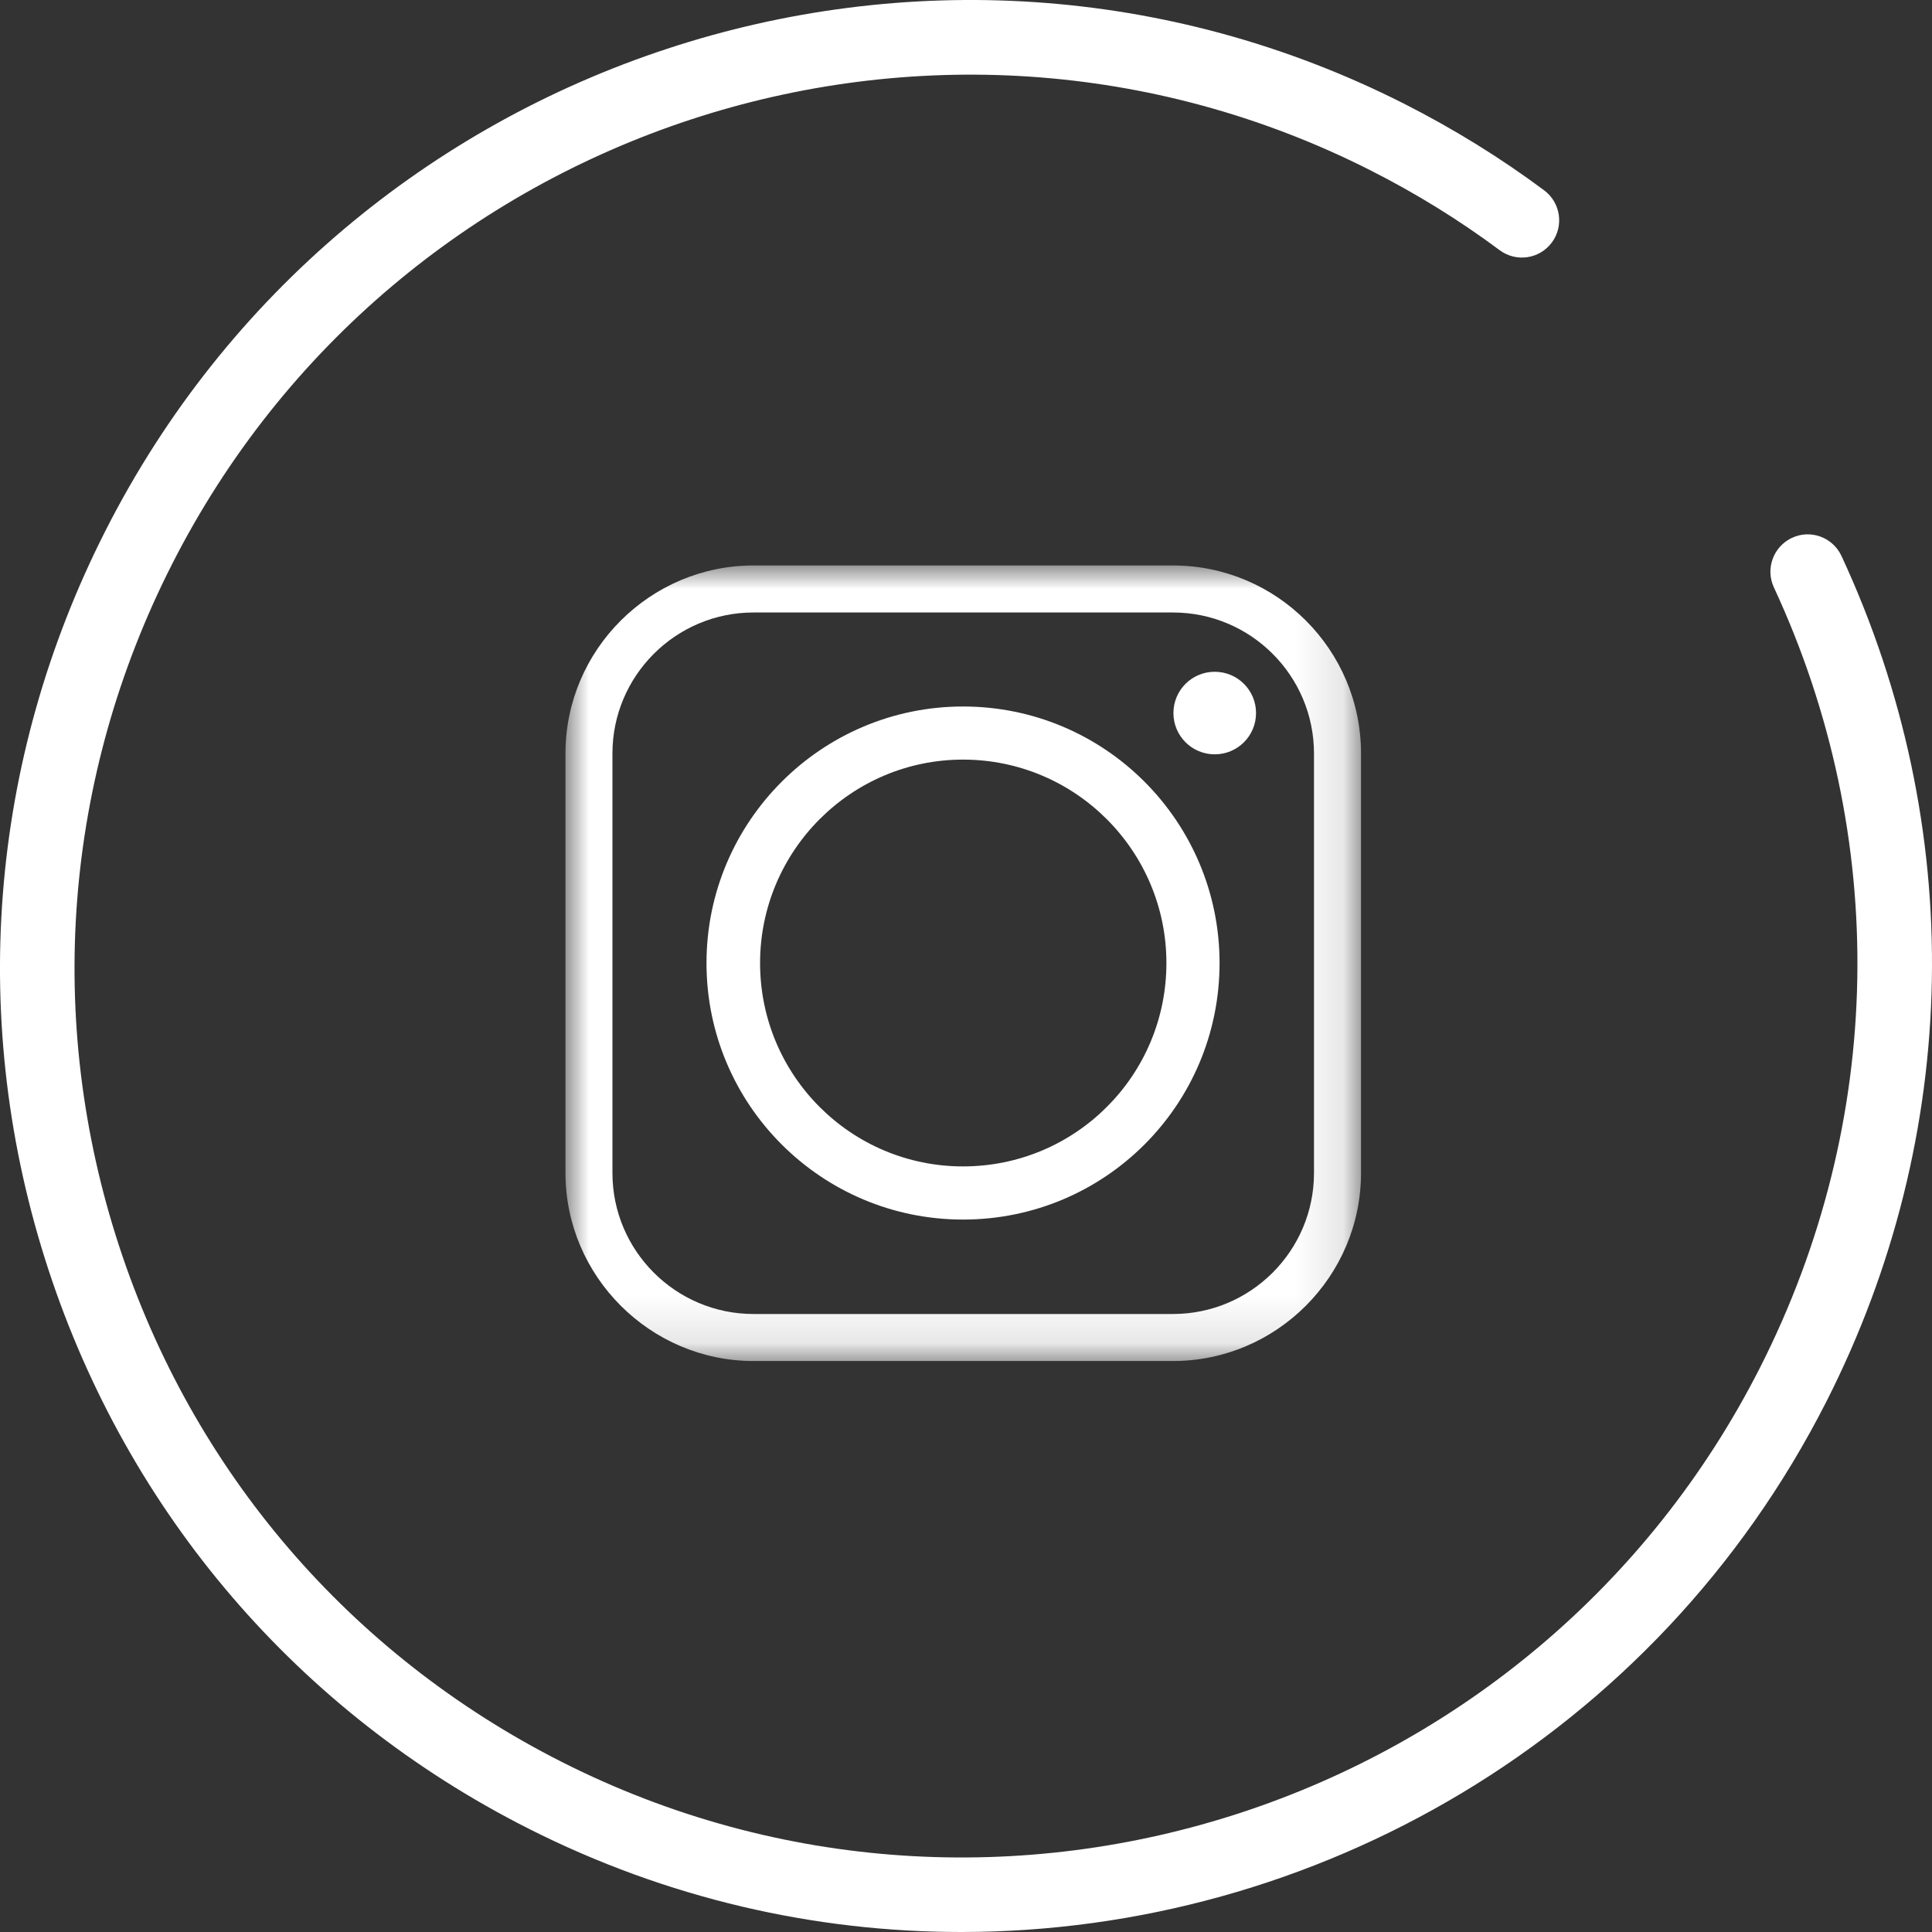
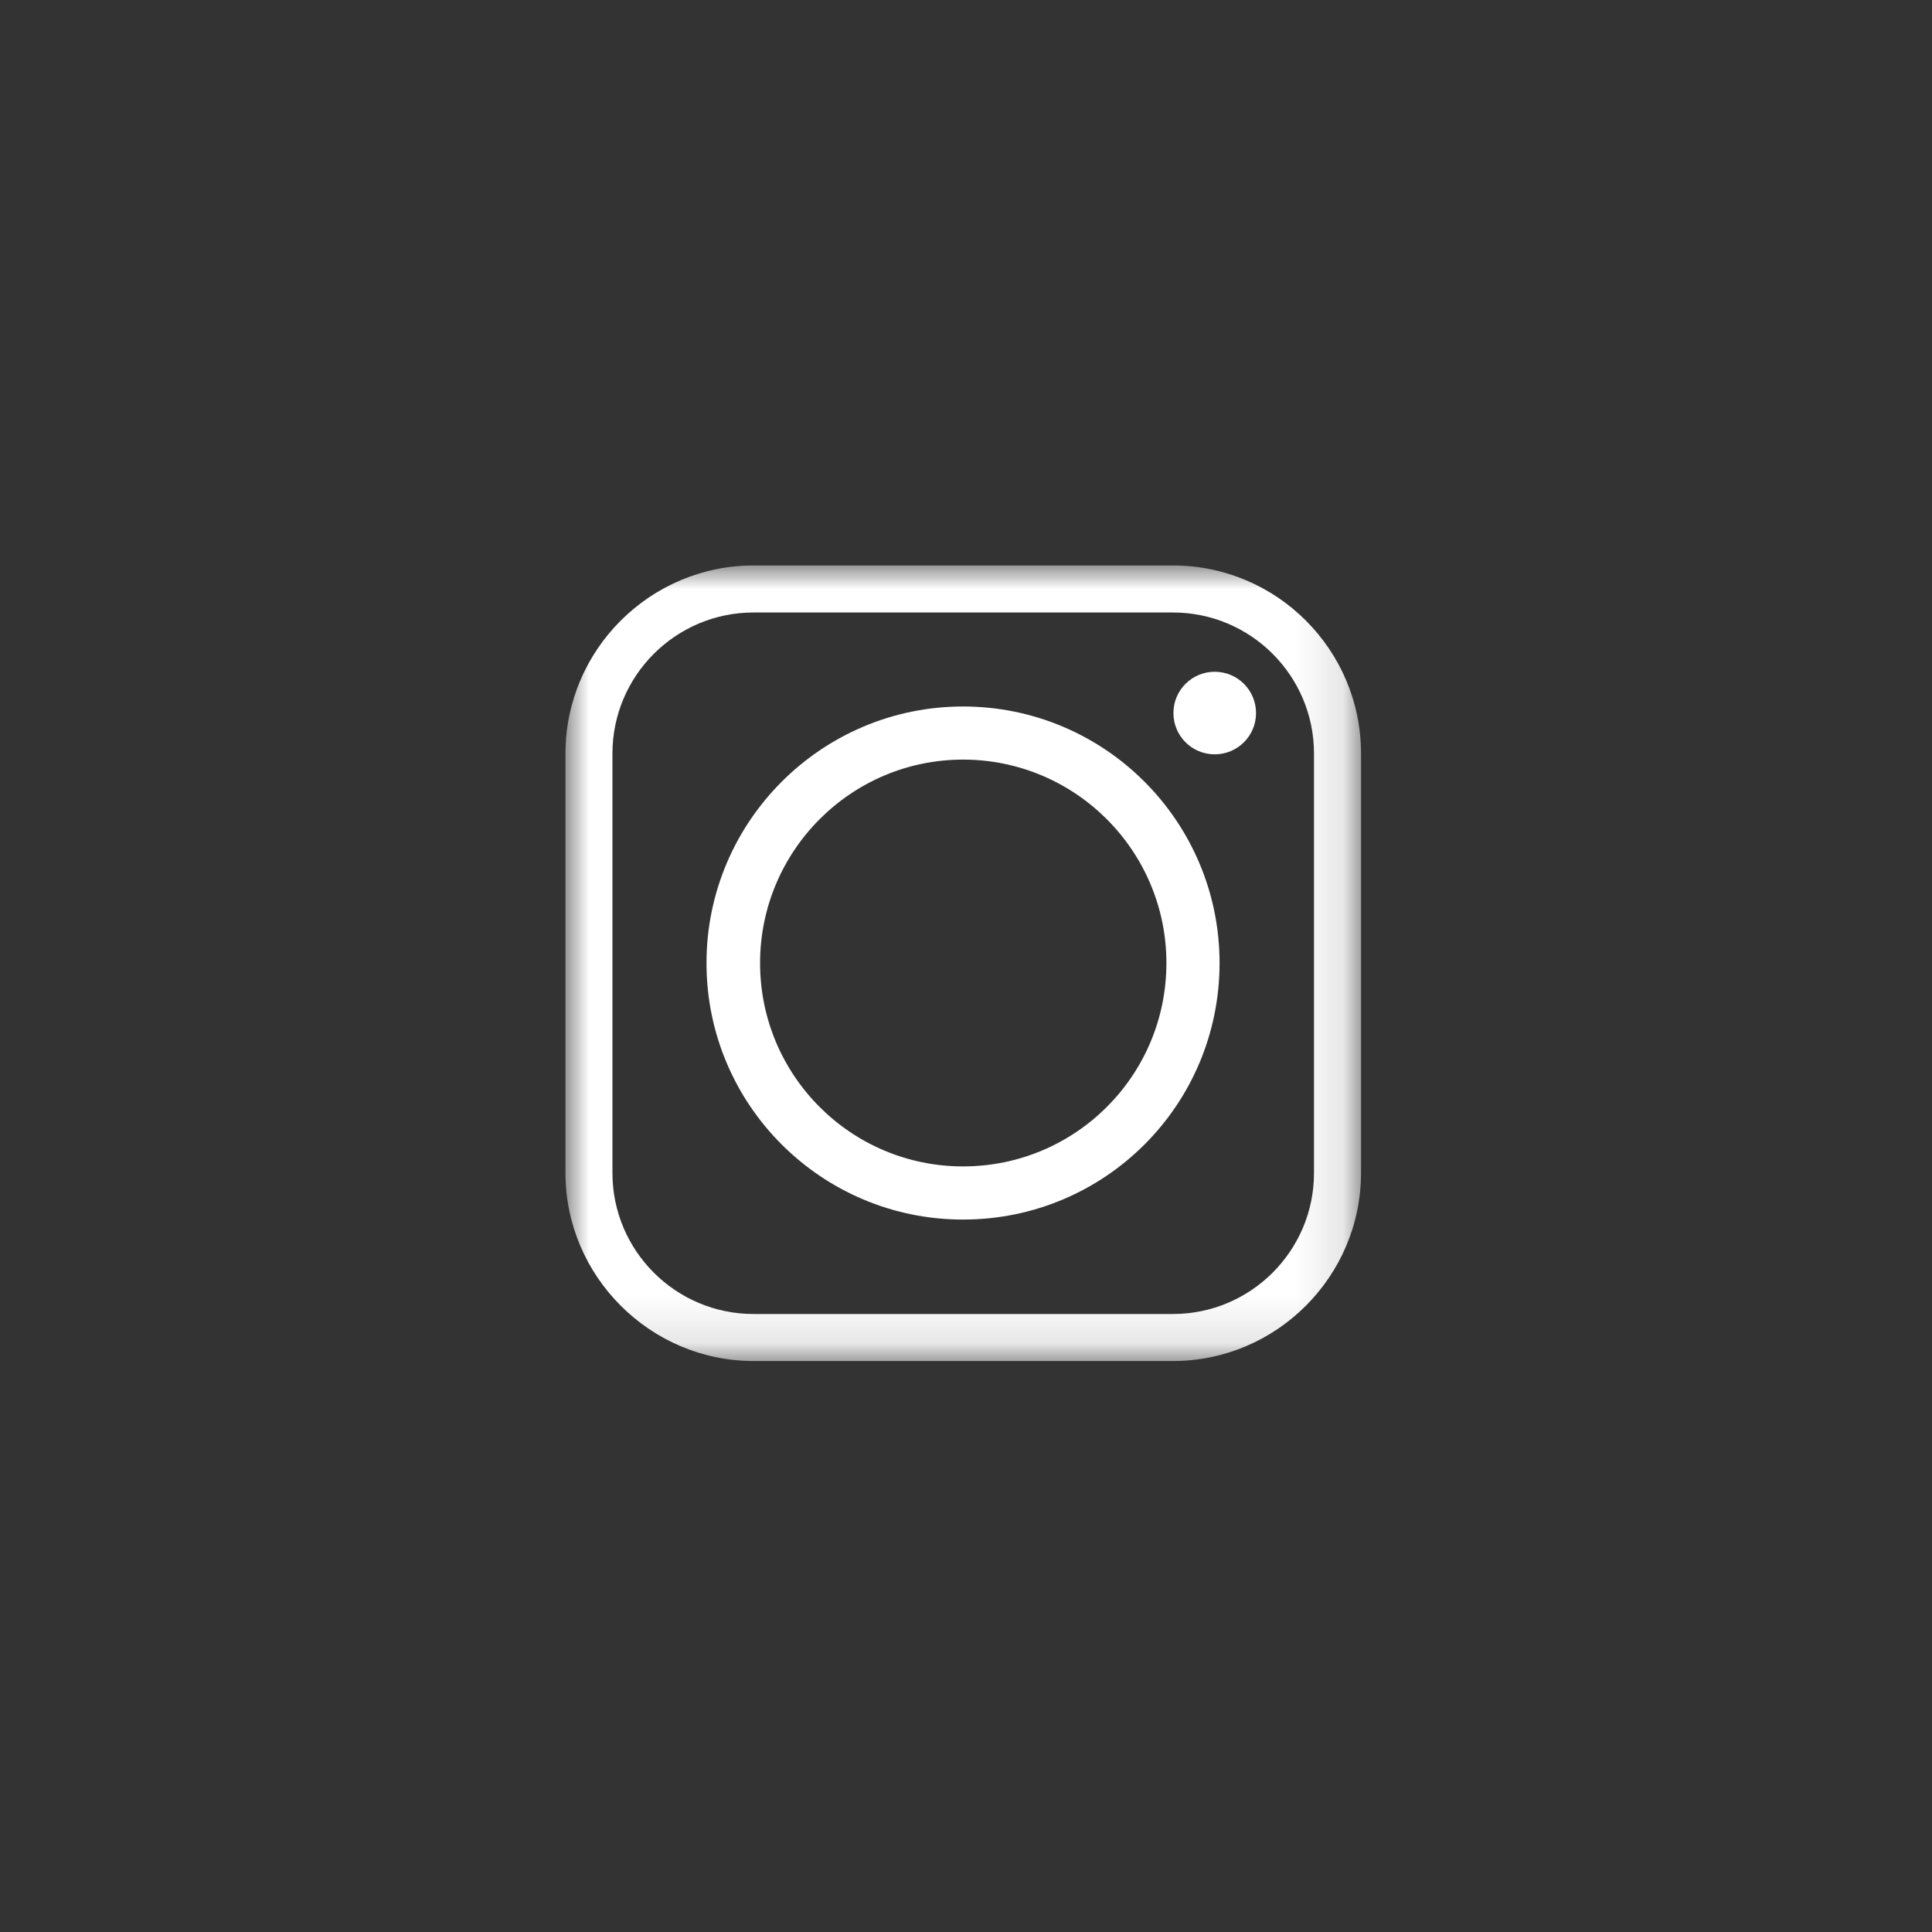
<svg xmlns="http://www.w3.org/2000/svg" xmlns:xlink="http://www.w3.org/1999/xlink" width="41px" height="41px" viewBox="0 0 41 41" version="1.1">
  <rect x="0" y="0" width="41" height="41" fill="#333333" stroke="none" />
  <title>instagram</title>
  <desc>Created with Sketch.</desc>
  <defs>
    <polygon id="path-1" points="0 0 16.883 0 16.883 16.882 0 16.882" />
  </defs>
  <g id="Page-1" stroke="none" stroke-width="1" fill="none" fill-rule="evenodd">
    <g id="menu-mobile" transform="translate(-226, -563)">
      <g id="redes-sociales" transform="translate(108, 563)">
        <g id="instagram" transform="translate(118, 0)">
          <g id="Page-1" transform="translate(12, 12)">
            <mask id="mask-2" fill="white">
              <use xlink:href="#path-1" />
            </mask>
            <g id="Clip-2" />
            <path d="M13.881,8.437 C13.881,5.435 11.448,2.993 8.437,2.993 C5.435,2.993 2.993,5.435 2.993,8.437 C2.993,11.448 5.435,13.881 8.437,13.881 C11.448,13.881 13.881,11.448 13.881,8.437 M13.778,2.256 C13.294,2.256 12.902,2.647 12.902,3.132 C12.902,3.617 13.294,4.008 13.778,4.008 C14.263,4.008 14.655,3.617 14.655,3.132 C14.655,2.647 14.263,2.256 13.778,2.256 M3.99,0.998 L12.893,0.998 C14.543,0.998 15.885,2.34 15.885,3.99 L15.885,12.893 C15.885,14.543 14.543,15.885 12.893,15.885 L3.99,15.885 C2.34,15.885 0.997,14.543 0.997,12.893 L0.997,3.99 C0.997,2.34 2.34,0.998 3.99,0.998 M12.893,0 L3.99,0 C1.799,0 -0,1.79 -0,3.99 L-0,12.893 C-0,15.083 1.799,16.883 3.99,16.883 L12.893,16.883 C15.093,16.883 16.883,15.083 16.883,12.893 L16.883,3.99 C16.883,1.79 15.093,0 12.893,0 M4.13,8.437 C4.13,6.059 6.059,4.12 8.437,4.12 C10.823,4.12 12.753,6.059 12.753,8.437 C12.753,10.823 10.823,12.753 8.437,12.753 C6.059,12.753 4.13,10.823 4.13,8.437" id="Fill-1" fill="#FFFFFF" mask="url(#mask-2)" />
          </g>
-           <path d="M20.402,41 C17.3,41.001 14.157,40.294 11.21,38.803 C6.338,36.339 2.721,32.122 1.023,26.929 C-0.679,21.722 -0.247,16.157 2.239,11.261 C7.361,1.17 19.72,-2.897 29.789,2.197 C30.839,2.729 31.842,3.348 32.769,4.039 C33.119,4.299 33.193,4.796 32.932,5.147 C32.671,5.498 32.176,5.57 31.826,5.31 C30.971,4.673 30.046,4.101 29.076,3.611 C19.784,-1.089 8.376,2.665 3.648,11.979 C1.354,16.498 0.955,21.633 2.526,26.438 C4.091,31.228 7.428,35.117 11.922,37.391 C21.216,42.092 32.622,38.339 37.35,29.023 C40,23.802 40.107,17.768 37.645,12.466 C37.46,12.07 37.633,11.599 38.028,11.414 C38.424,11.229 38.894,11.401 39.079,11.798 C41.747,17.543 41.632,24.083 38.76,29.741 C35.137,36.876 27.893,40.999 20.402,41 Z" id="Shape-Copy-3" fill="#FFFFFF" fill-rule="nonzero" />
        </g>
      </g>
    </g>
  </g>
</svg>